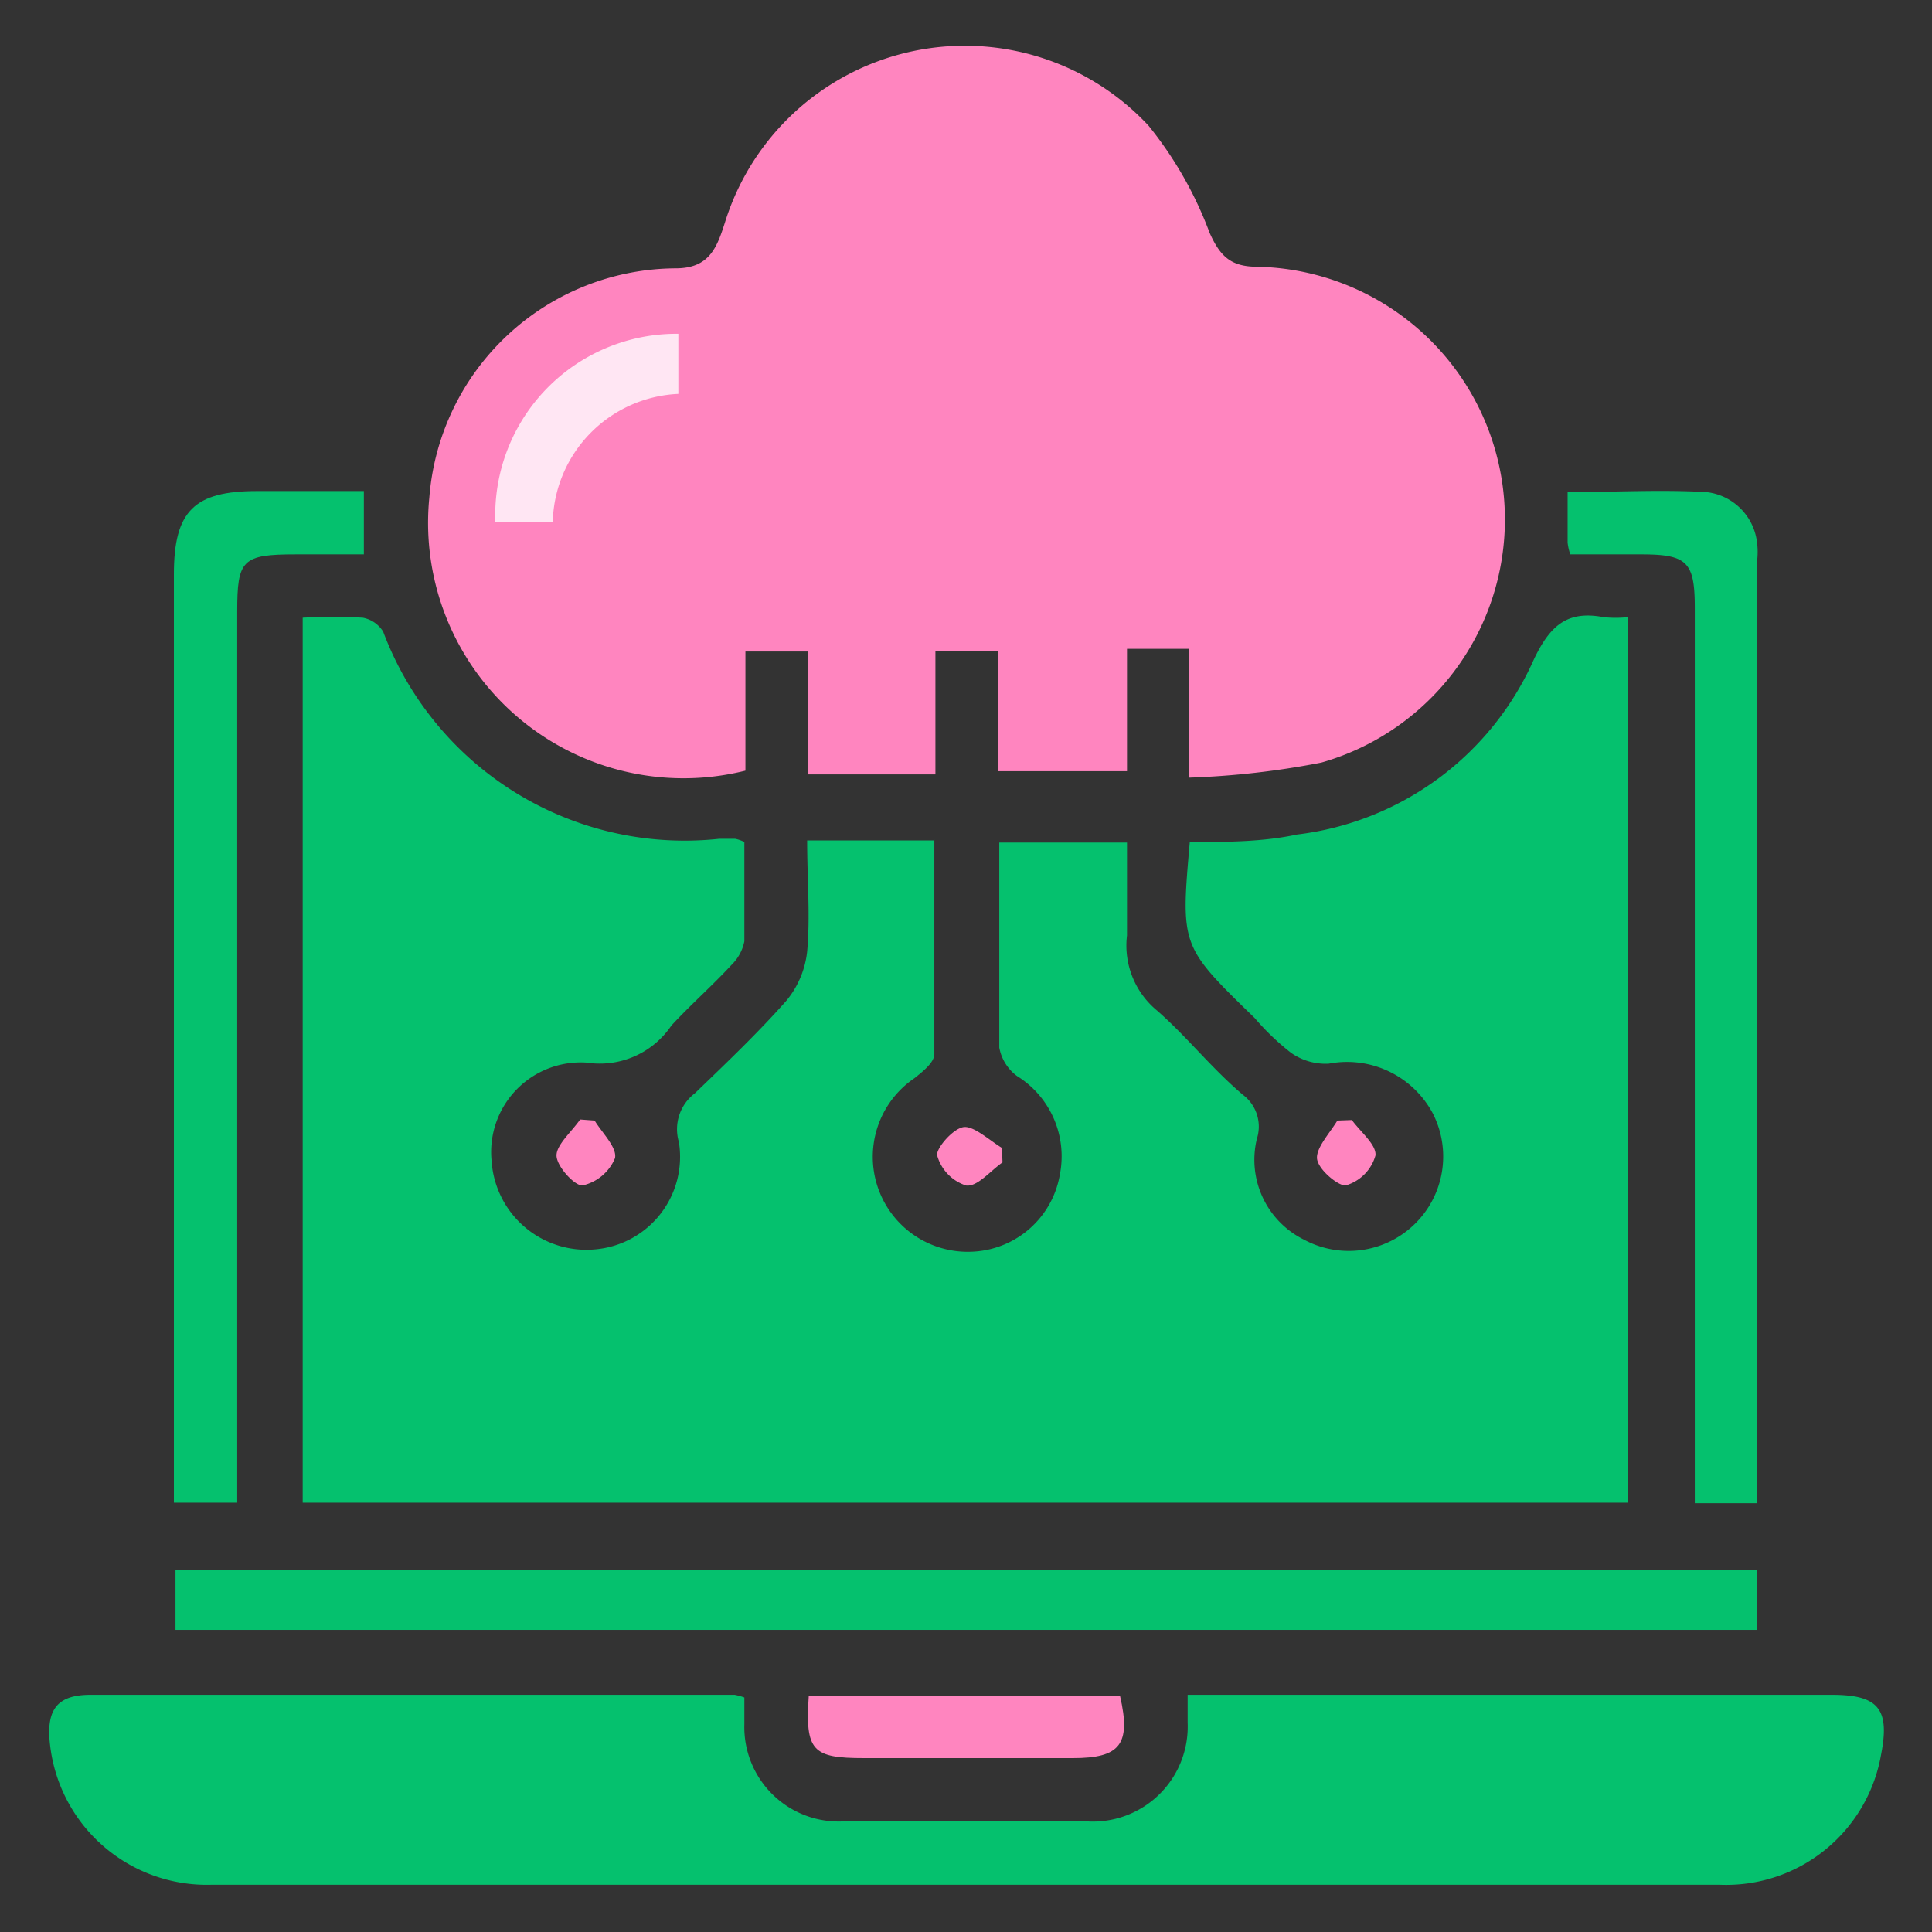
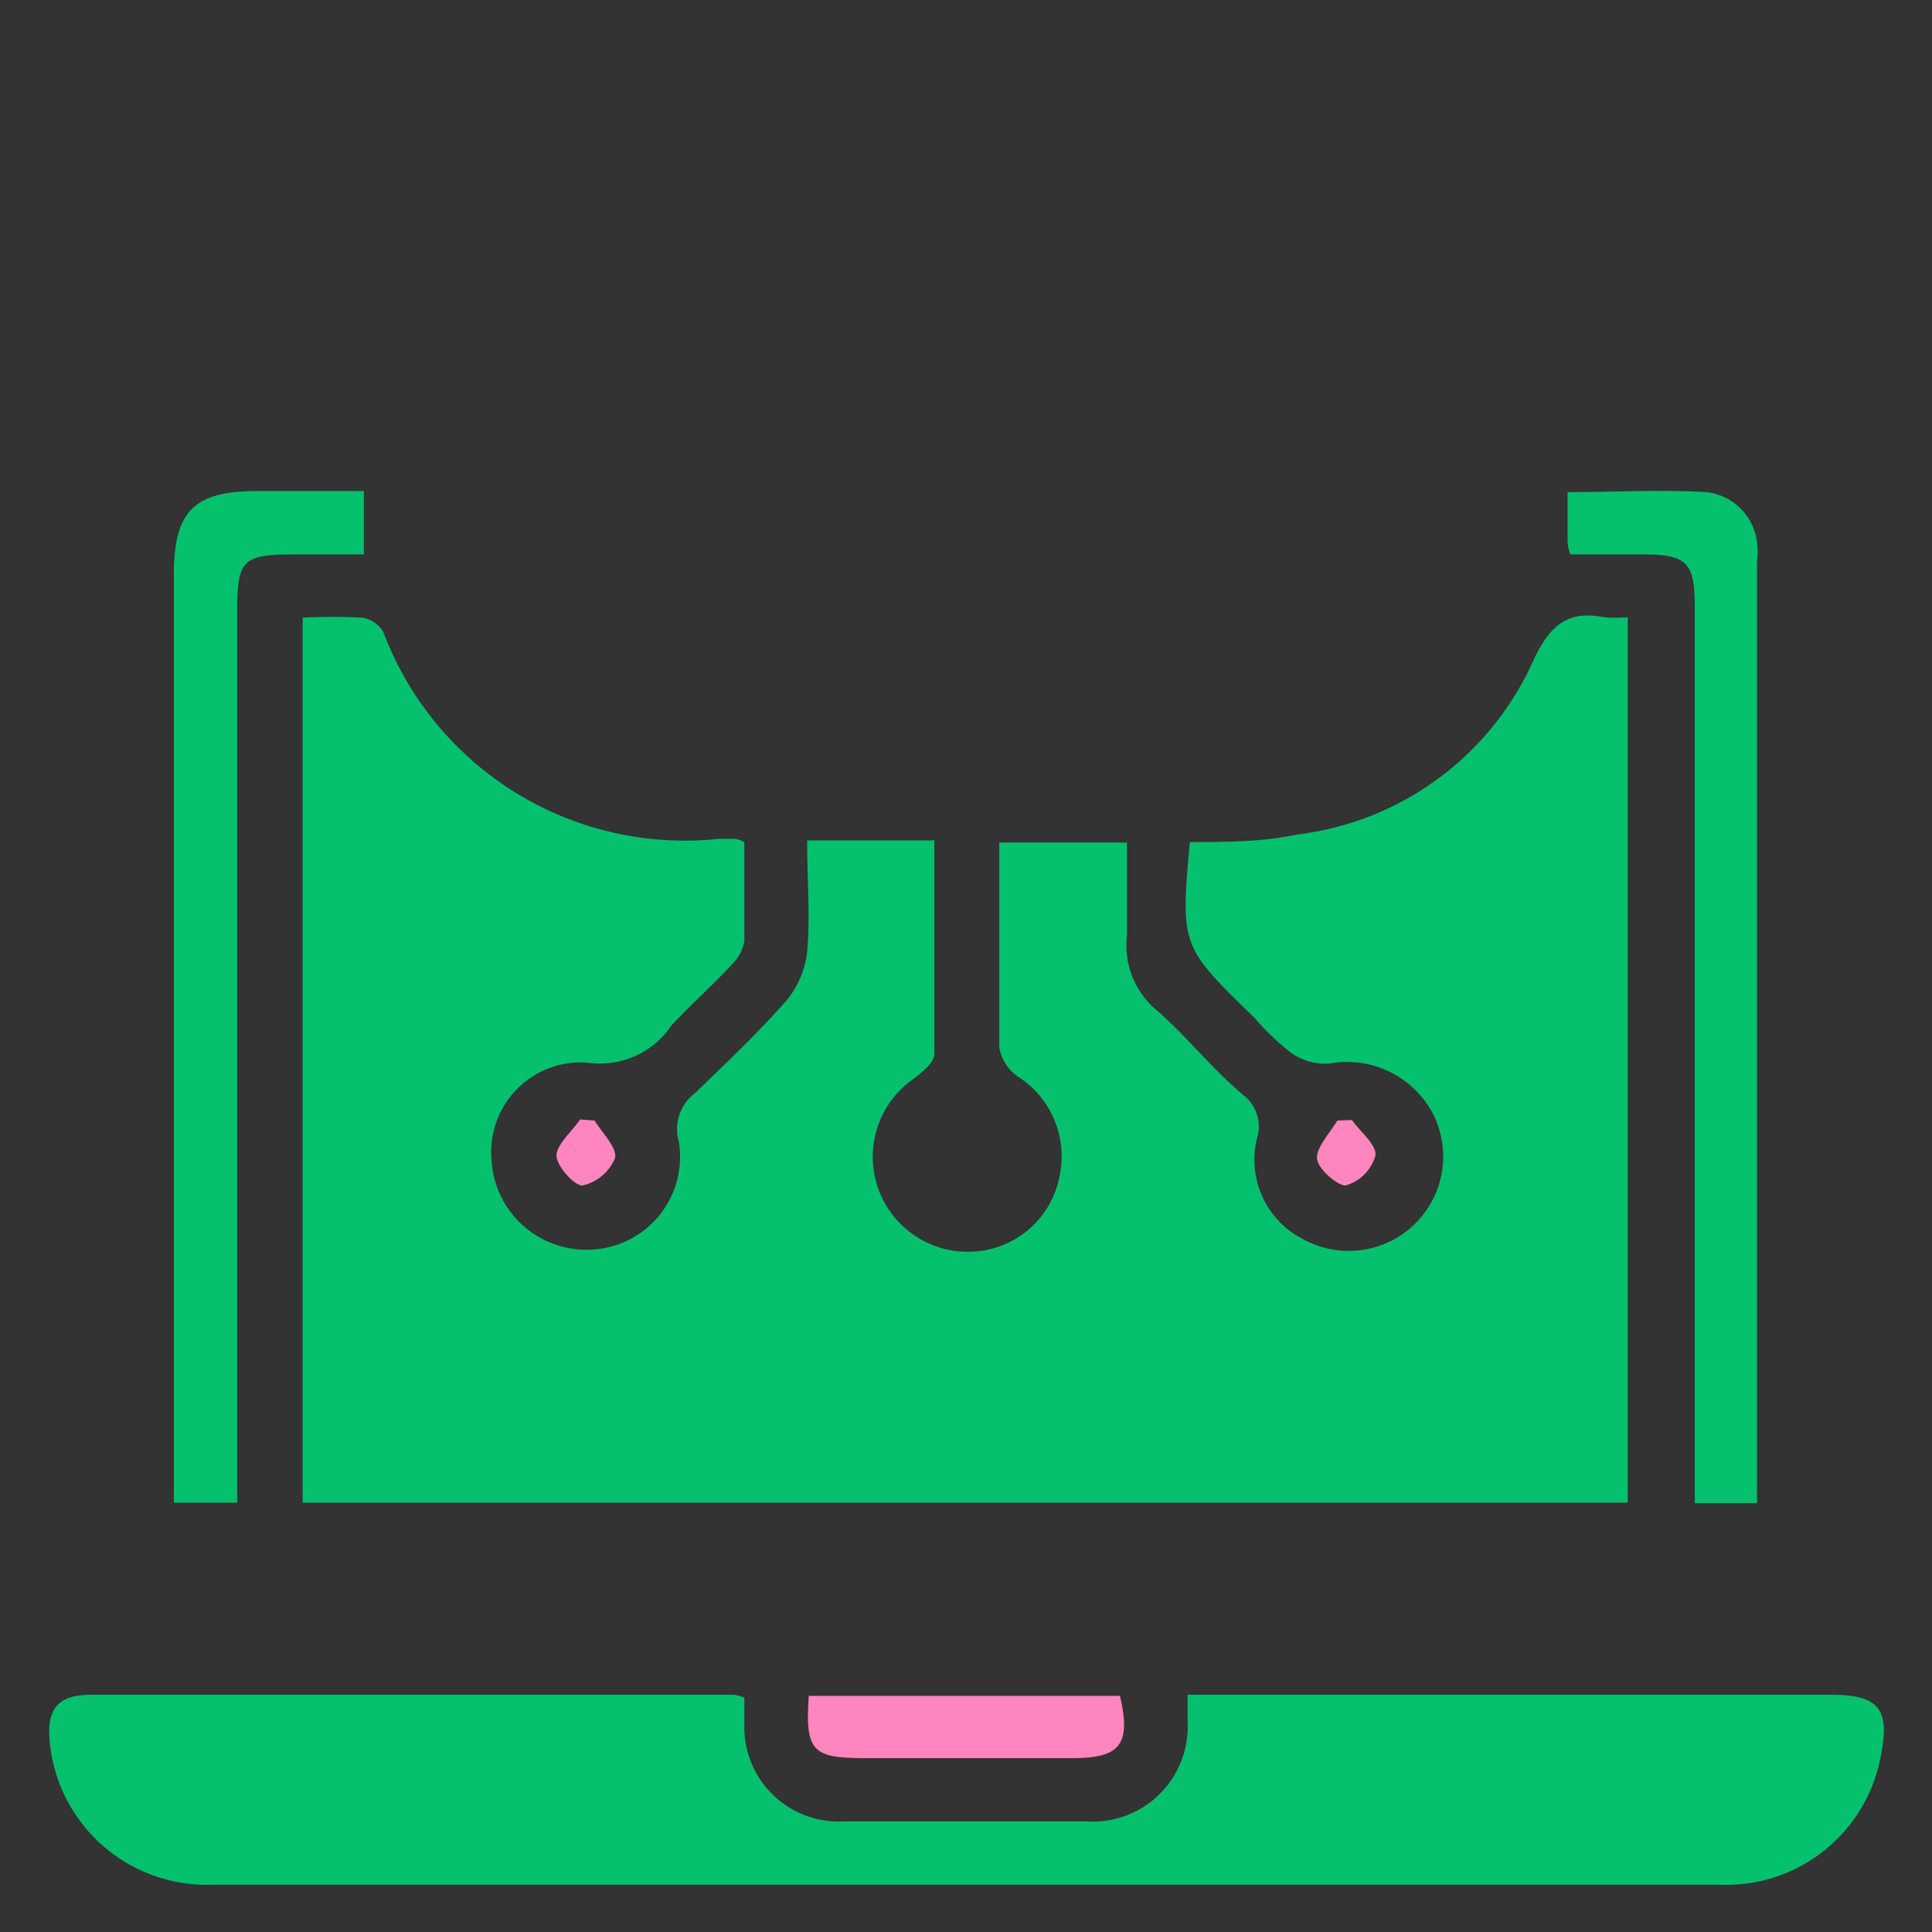
<svg xmlns="http://www.w3.org/2000/svg" id="Layer_1" data-name="Layer 1" viewBox="0 0 36 36">
  <rect x="0" y="0" width="36" height="36" fill="#333333" stroke="none" />
  <defs>
    <style>.cls-1{fill:#ffe6f3;}.cls-2{fill:#05c16e;}.cls-3{fill:#ff85bf;}</style>
  </defs>
-   <polygon class="cls-1" points="12.62 5.92 9.5 6.84 8.41 9.5 8.99 10.94 11.06 10.01 13.31 8.52 14.12 6.96 12.62 5.92" />
  <path class="cls-2" d="M17.41,15.64c0,1.37,0,2.68,0,4,0,.16-.22.33-.37.45a1.77,1.77,0,0,0,1.13,3.23,1.73,1.73,0,0,0,1.58-1.44,1.76,1.76,0,0,0-.8-1.83.85.85,0,0,1-.33-.53c0-1.26,0-2.52,0-3.82H21c0,.57,0,1.15,0,1.73a1.57,1.57,0,0,0,.56,1.4c.56.49,1,1.06,1.6,1.57a.74.74,0,0,1,.26.82,1.66,1.66,0,0,0,.88,1.88,1.76,1.76,0,0,0,2.4-2.35,1.81,1.81,0,0,0-1.94-.93,1.12,1.12,0,0,1-.7-.2,4.64,4.64,0,0,1-.68-.65C22,17.63,22,17.63,22.17,15.69c.67,0,1.35,0,2-.14a5.55,5.55,0,0,0,4.41-3.26c.3-.63.62-.92,1.3-.79a2.16,2.16,0,0,0,.45,0V28H5.64V11.51a10.44,10.44,0,0,1,1.12,0,.57.57,0,0,1,.38.26,6,6,0,0,0,6.26,3.86h.3a.67.67,0,0,1,.17.06c0,.6,0,1.22,0,1.85a.84.84,0,0,1-.24.44c-.36.39-.76.74-1.12,1.13a1.61,1.61,0,0,1-1.58.69,1.67,1.67,0,0,0-1.77,1.83,1.77,1.77,0,0,0,1.93,1.65,1.73,1.73,0,0,0,1.56-2,.84.84,0,0,1,.3-.91c.58-.56,1.17-1.12,1.7-1.72a1.73,1.73,0,0,0,.39-.92c.06-.66,0-1.33,0-2.07h2.36Z" />
-   <path class="cls-3" d="M17.43,14.43H15.06V12.14H13.89v2.22A4.76,4.76,0,0,1,8,9.27,4.63,4.63,0,0,1,12.59,5c.63,0,.77-.39.92-.86a4.68,4.68,0,0,1,7.89-1.8,7.14,7.14,0,0,1,1.14,2c.19.42.38.62.85.63a4.71,4.71,0,0,1,1.23,9.24,15.53,15.53,0,0,1-2.46.28v-2.4H21v2.28H18.6V12.13H17.43ZM10.3,9.72a2.45,2.45,0,0,1,2.34-2.38V6.22a3.38,3.38,0,0,0-3.41,3.5Z" />
  <path class="cls-2" d="M13.87,31.63c0,.19,0,.35,0,.5a1.76,1.76,0,0,0,1.84,1.81c1.52,0,3,0,4.55,0a1.77,1.77,0,0,0,1.87-1.84v-.52h12c.87,0,1.09.26.92,1.12a2.93,2.93,0,0,1-3,2.42H3.93a2.94,2.94,0,0,1-3-2.63c-.07-.64.14-.91.76-.91h12A1.26,1.26,0,0,1,13.87,31.63Z" />
-   <path class="cls-2" d="M32.74,29.26v1.11H3.27V29.26Z" />
  <path class="cls-2" d="M6.78,9.15v1.18H5.51c-1,0-1.09.1-1.09,1.07V28H3.24V10.7c0-1.18.38-1.55,1.55-1.55Z" />
  <path class="cls-2" d="M29.26,10.33a1,1,0,0,1-.05-.22V9.17c.88,0,1.74-.05,2.59,0a1.07,1.07,0,0,1,.94.94,1.37,1.37,0,0,1,0,.35V27.65c0,.11,0,.23,0,.36H31.58V11.33c0-.86-.14-1-1-1Z" />
  <path class="cls-3" d="M15.07,31.6h5.8c.21.91,0,1.16-.88,1.16-1.3,0-2.6,0-3.89,0C15.14,32.76,15,32.63,15.07,31.6Z" />
  <path class="cls-3" d="M11.08,20.88c.14.23.42.5.38.7a.86.86,0,0,1-.61.51c-.15,0-.48-.36-.48-.56s.28-.44.44-.67Z" />
-   <path class="cls-3" d="M18.68,21.66c-.23.16-.47.46-.68.43a.82.82,0,0,1-.54-.57c0-.15.32-.51.51-.52s.47.25.7.39Z" />
  <path class="cls-3" d="M25.19,20.87c.16.22.46.46.44.66a.81.81,0,0,1-.56.56c-.15,0-.52-.31-.53-.51s.24-.47.38-.7Z" />
</svg>